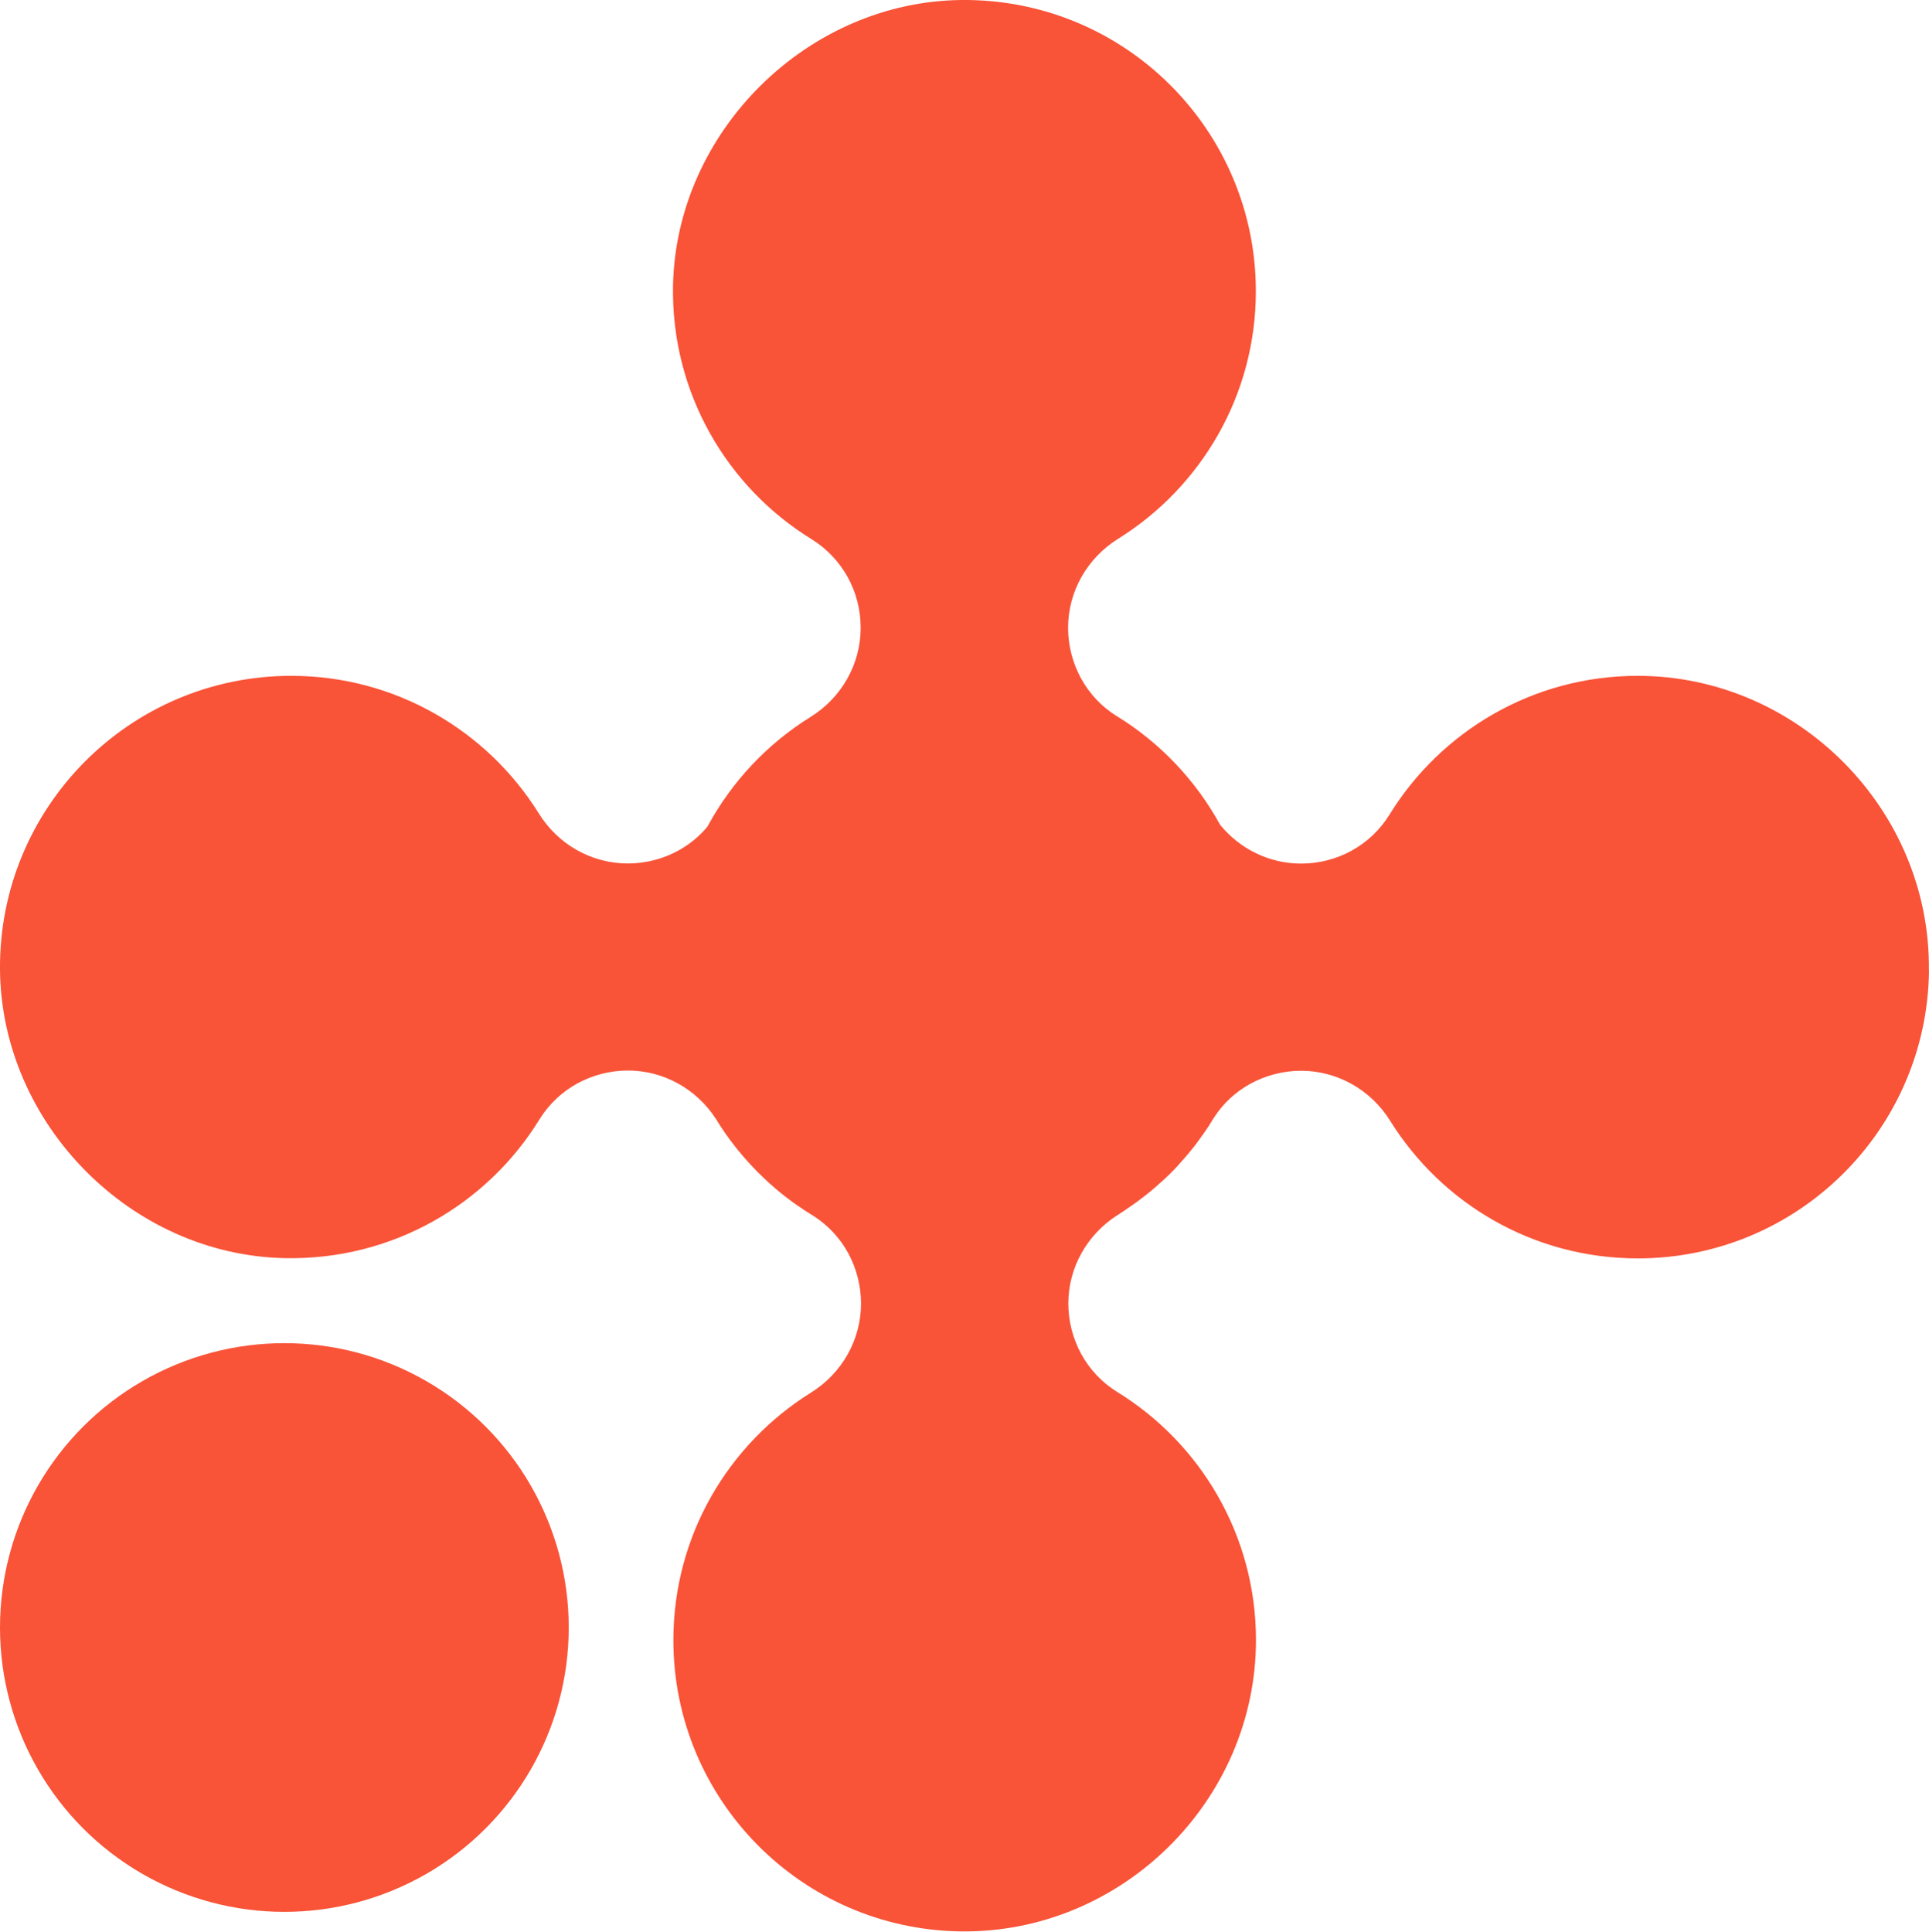
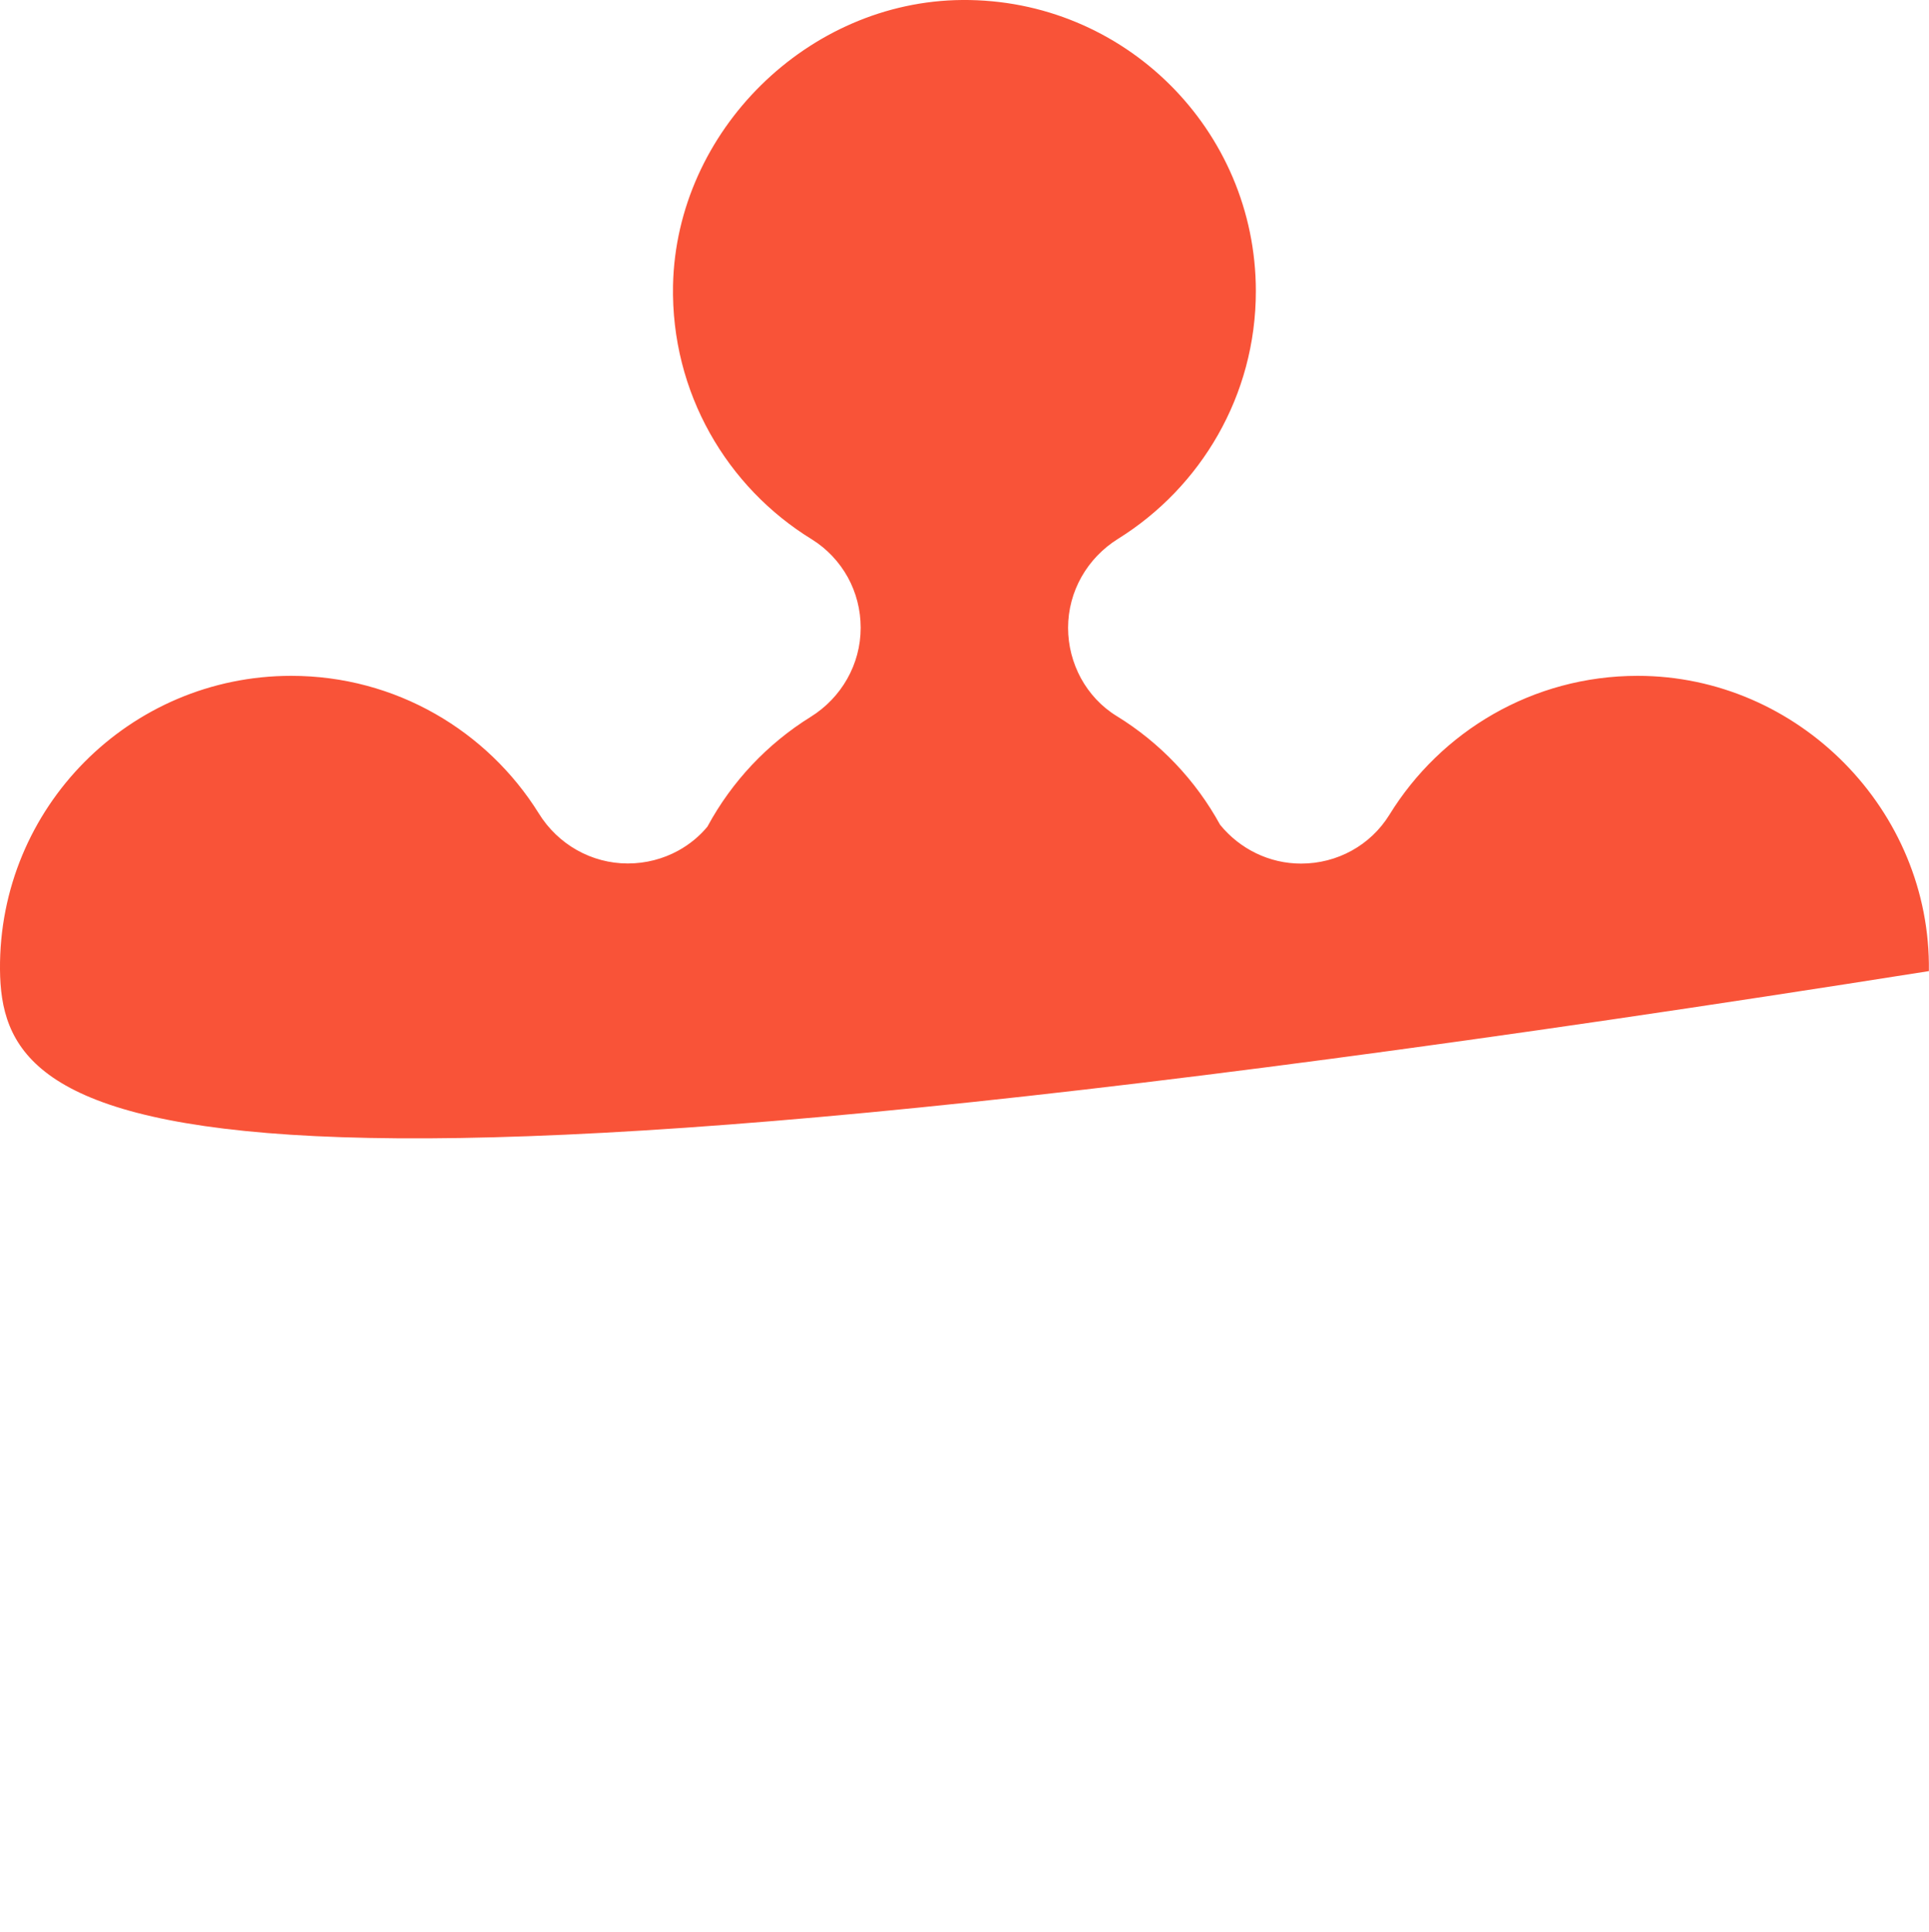
<svg xmlns="http://www.w3.org/2000/svg" id="uuid-d64cd950-6e89-4c26-868b-458ed5eddced" data-name="Layer 2" viewBox="0 0 162.94 163.17">
  <defs>
    <style>
      .uuid-2747ddb5-cdf0-4839-aed8-3269e0d4ec1d {
        fill: #f95338;
        stroke-width: 0px;
      }
    </style>
  </defs>
  <g id="uuid-8d6209e6-d9a9-4e5f-962b-b70e4e661876" data-name="Layer 1">
-     <path class="uuid-2747ddb5-cdf0-4839-aed8-3269e0d4ec1d" d="M162.94,82.03c-.18,13.44-11.12,24.27-24.6,24.27-8.83,0-16.57-4.64-20.91-11.62-1.63-2.61-4.45-4.23-7.53-4.23-1.51,0-2.98.39-4.27,1.09-1.26.69-2.35,1.69-3.14,2.95,0,0,0,0,0,0-.13.22-.26.42-.39.63-.04.07-.09.14-.14.2-.11.18-.23.35-.36.53-.14.19-.27.37-.4.55-.02.03-.03.05-.05.07-.07.09-.14.18-.2.27-.07.09-.14.18-.21.27-.02.03-.04.05-.06.07-.1.13-.21.26-.32.39-.01.02-.03.03-.05.05-.03.05-.08.1-.12.15-.19.22-.39.45-.59.67-.12.14-.24.27-.37.4-.01.01-.03.03-.03.04-.14.14-.28.28-.41.41-.06.06-.12.12-.19.18-.15.14-.3.29-.46.43-.03.03-.05.05-.09.08-.08.07-.17.15-.25.22-.11.1-.22.19-.33.29-.14.12-.28.24-.43.36-.07.06-.16.12-.24.19-.1.08-.2.16-.31.24-.07.06-.16.12-.24.18-.05.04-.09.07-.14.11,0,0,0,0-.01.01-.16.11-.31.22-.47.33-.16.12-.32.22-.48.33,0,0-.02.02-.03.03-.03.01-.06.03-.09.05,0,.01-.02.02-.03.03-.11.07-.22.15-.34.22-.06.05-.12.08-.18.12-.05.03-.09.05-.13.08-2.54,1.64-4.11,4.42-4.11,7.44,0,1.52.39,2.98,1.09,4.27.71,1.29,1.73,2.39,3.02,3.19,7.04,4.33,11.74,12.1,11.74,20.97,0,13.58-11.36,24.79-24.94,24.61-13.44-.18-24.27-11.13-24.27-24.6,0-8.83,4.64-16.56,11.62-20.91,2.61-1.62,4.23-4.45,4.23-7.53,0-1.51-.39-2.98-1.09-4.27-.69-1.26-1.7-2.35-2.96-3.15-.02-.01-.05-.03-.07-.04-.41-.25-.82-.52-1.22-.8-.21-.14-.42-.29-.63-.45-.62-.46-1.21-.94-1.78-1.46-.14-.12-.27-.25-.41-.38-.8-.75-1.54-1.55-2.23-2.4-.12-.14-.23-.29-.34-.43-.55-.7-1.05-1.43-1.52-2.2-1.64-2.54-4.42-4.1-7.44-4.1-1.52,0-2.98.39-4.27,1.09-1.29.71-2.39,1.73-3.19,3.02-4.41,7.18-12.4,11.91-21.48,11.74C11.07,106.04.11,94.93,0,81.9c-.11-13.68,10.95-24.81,24.6-24.81,8.83,0,16.57,4.65,20.91,11.62,1.62,2.62,4.45,4.23,7.52,4.23,1.51,0,2.98-.38,4.27-1.09.94-.52,1.78-1.2,2.47-2.04,0,0,0-.01,0-.01,2.05-3.79,5.06-6.98,8.7-9.24,2.61-1.62,4.23-4.45,4.23-7.53,0-1.52-.38-2.98-1.09-4.27-.71-1.28-1.74-2.39-3.02-3.19-7.18-4.4-11.92-12.4-11.74-21.48C57.13,11.07,68.24.1,81.27,0c13.68-.11,24.81,10.95,24.81,24.6,0,8.82-4.65,16.56-11.63,20.91-2.61,1.62-4.23,4.45-4.23,7.52,0,1.52.39,2.98,1.09,4.27.71,1.29,1.73,2.4,3.02,3.19,3.65,2.24,6.67,5.42,8.73,9.18,1.67,2.05,4.16,3.28,6.84,3.28,1.52,0,2.98-.38,4.27-1.09,1.29-.71,2.39-1.74,3.19-3.03,4.33-7.04,12.1-11.74,20.97-11.74,13.58,0,24.79,11.36,24.6,24.94Z" />
-     <circle class="uuid-2747ddb5-cdf0-4839-aed8-3269e0d4ec1d" cx="24.02" cy="137.48" r="24.02" />
+     <path class="uuid-2747ddb5-cdf0-4839-aed8-3269e0d4ec1d" d="M162.94,82.03C11.07,106.04.11,94.93,0,81.9c-.11-13.68,10.95-24.81,24.6-24.81,8.83,0,16.57,4.65,20.91,11.62,1.62,2.62,4.45,4.23,7.52,4.23,1.51,0,2.98-.38,4.27-1.09.94-.52,1.78-1.2,2.47-2.04,0,0,0-.01,0-.01,2.05-3.79,5.06-6.98,8.7-9.24,2.61-1.62,4.23-4.45,4.23-7.53,0-1.52-.38-2.98-1.09-4.27-.71-1.28-1.74-2.39-3.02-3.19-7.18-4.4-11.92-12.4-11.74-21.48C57.13,11.07,68.24.1,81.27,0c13.68-.11,24.81,10.95,24.81,24.6,0,8.82-4.65,16.56-11.63,20.91-2.61,1.62-4.23,4.45-4.23,7.52,0,1.52.39,2.98,1.09,4.27.71,1.29,1.73,2.4,3.02,3.19,3.65,2.24,6.67,5.42,8.73,9.18,1.67,2.05,4.16,3.28,6.84,3.28,1.52,0,2.98-.38,4.27-1.09,1.29-.71,2.39-1.74,3.19-3.03,4.33-7.04,12.1-11.74,20.97-11.74,13.58,0,24.79,11.36,24.6,24.94Z" />
  </g>
</svg>